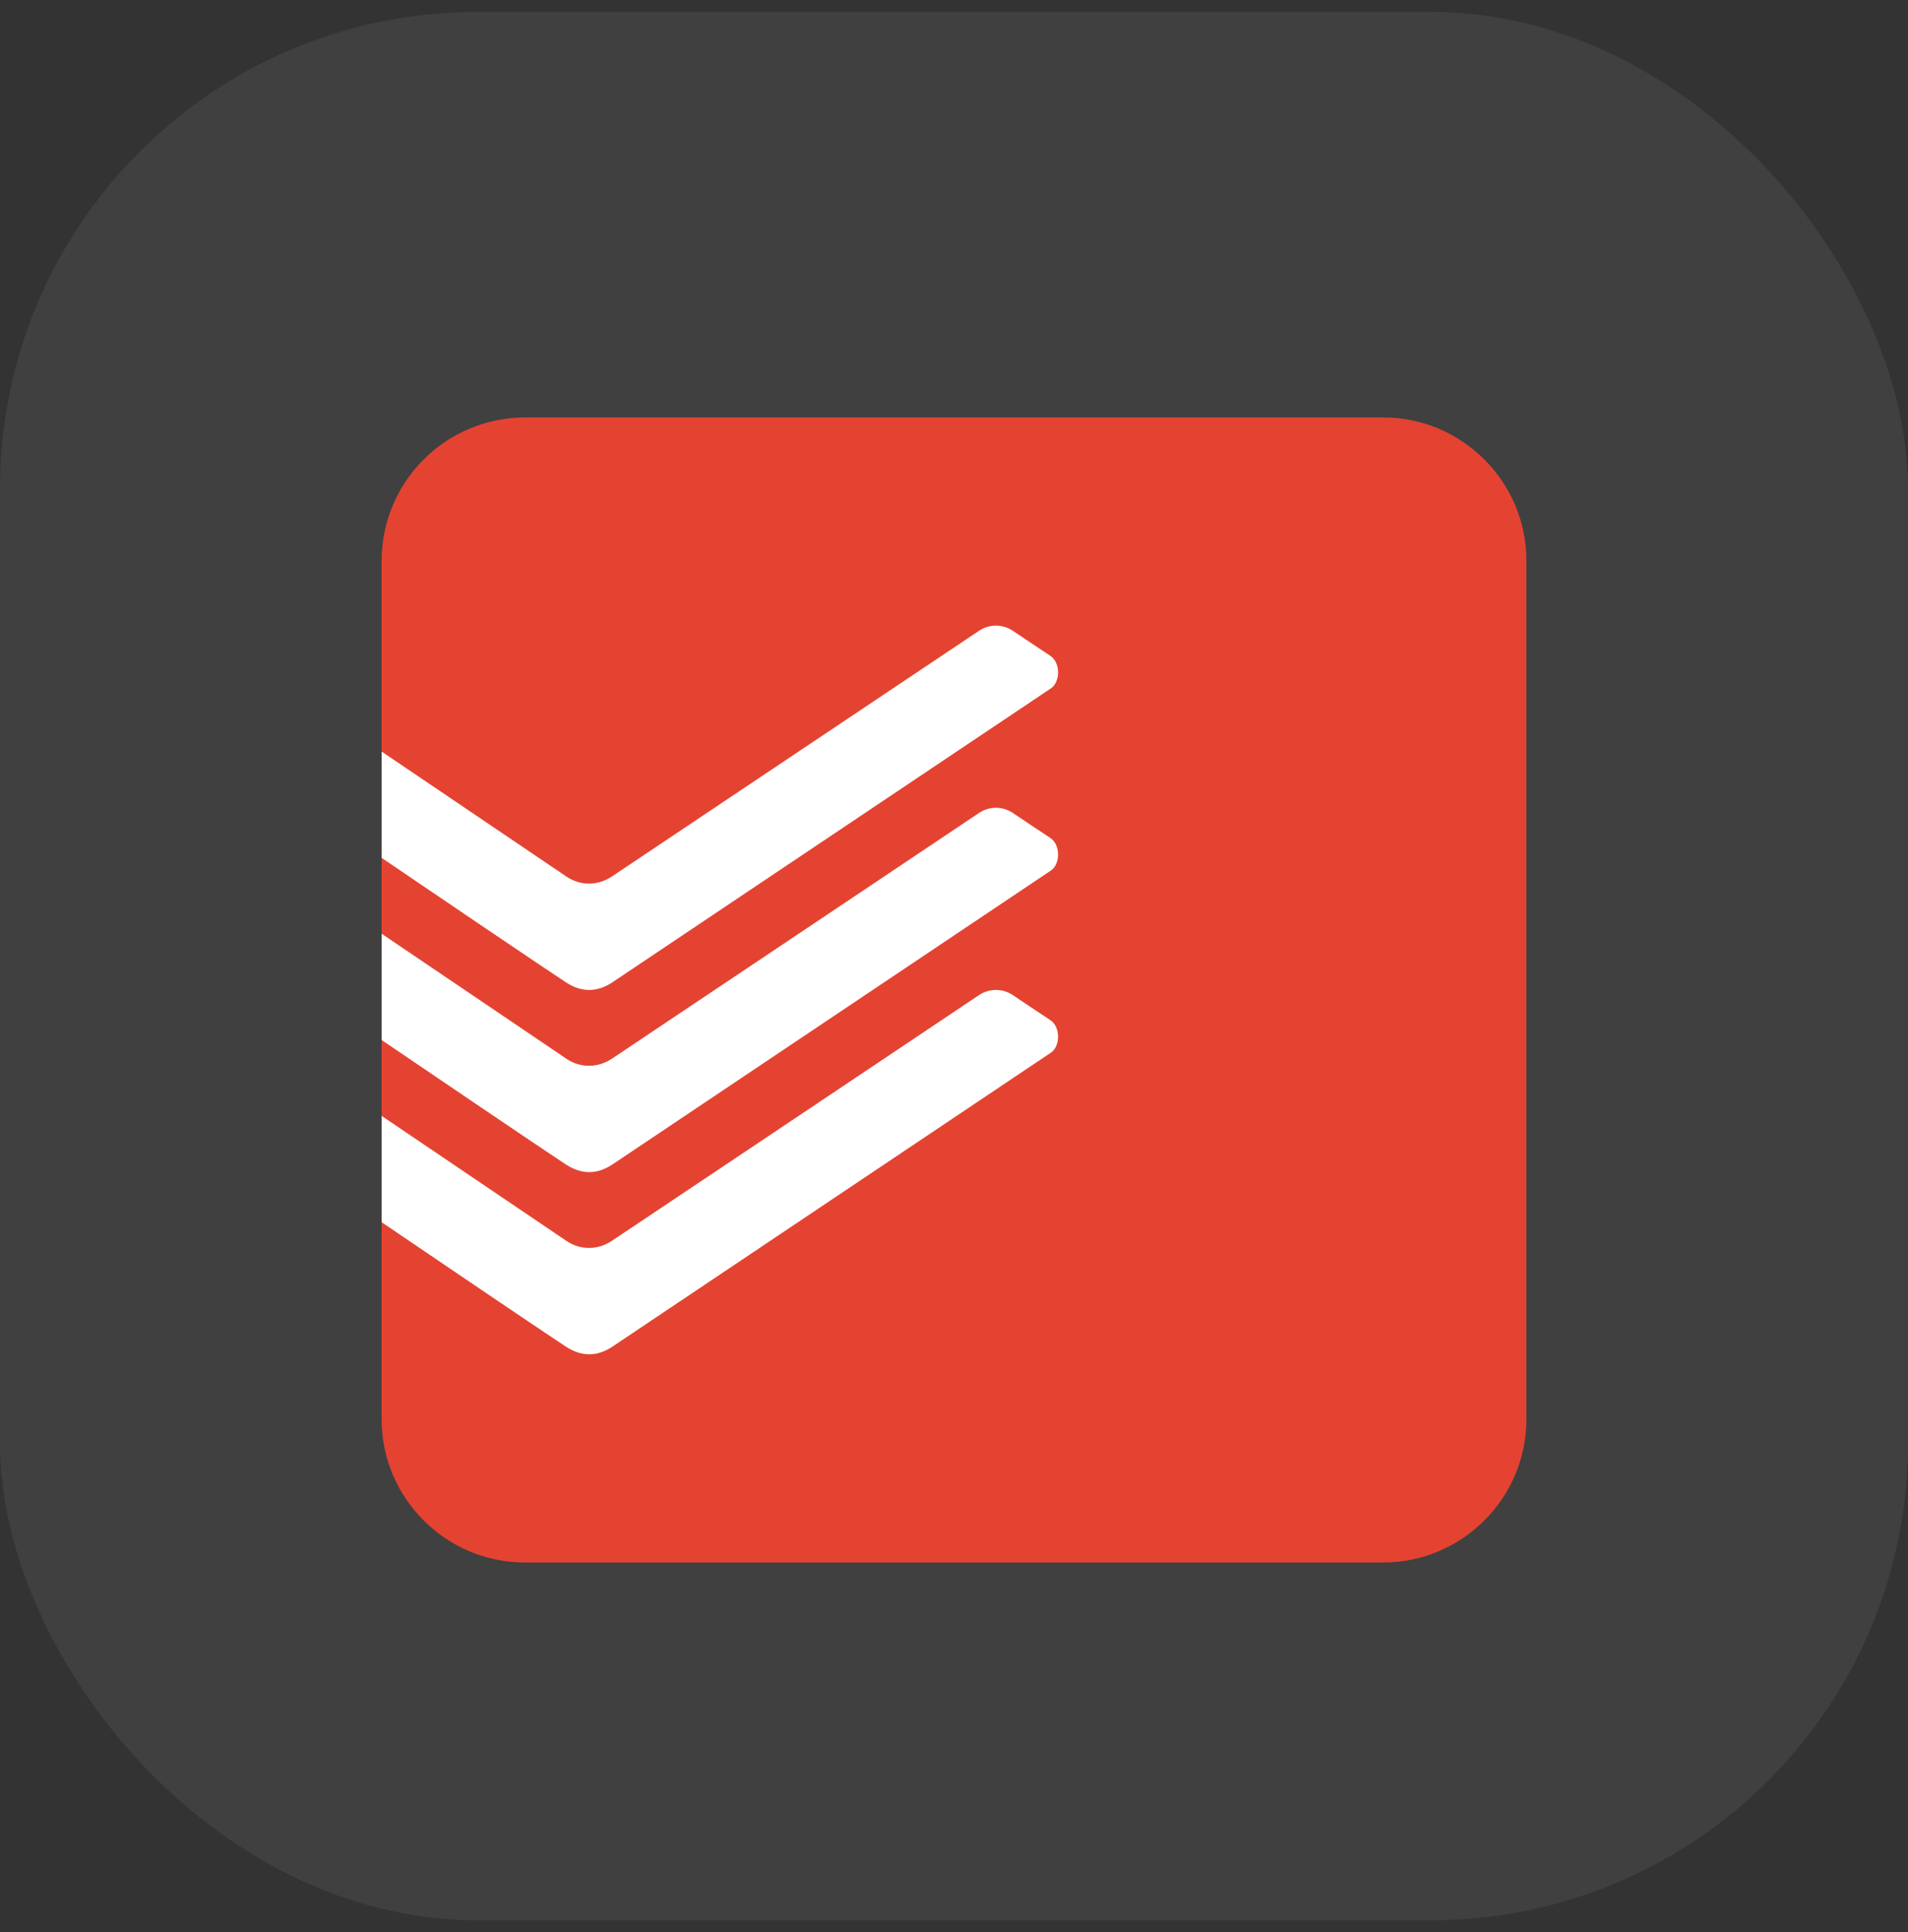
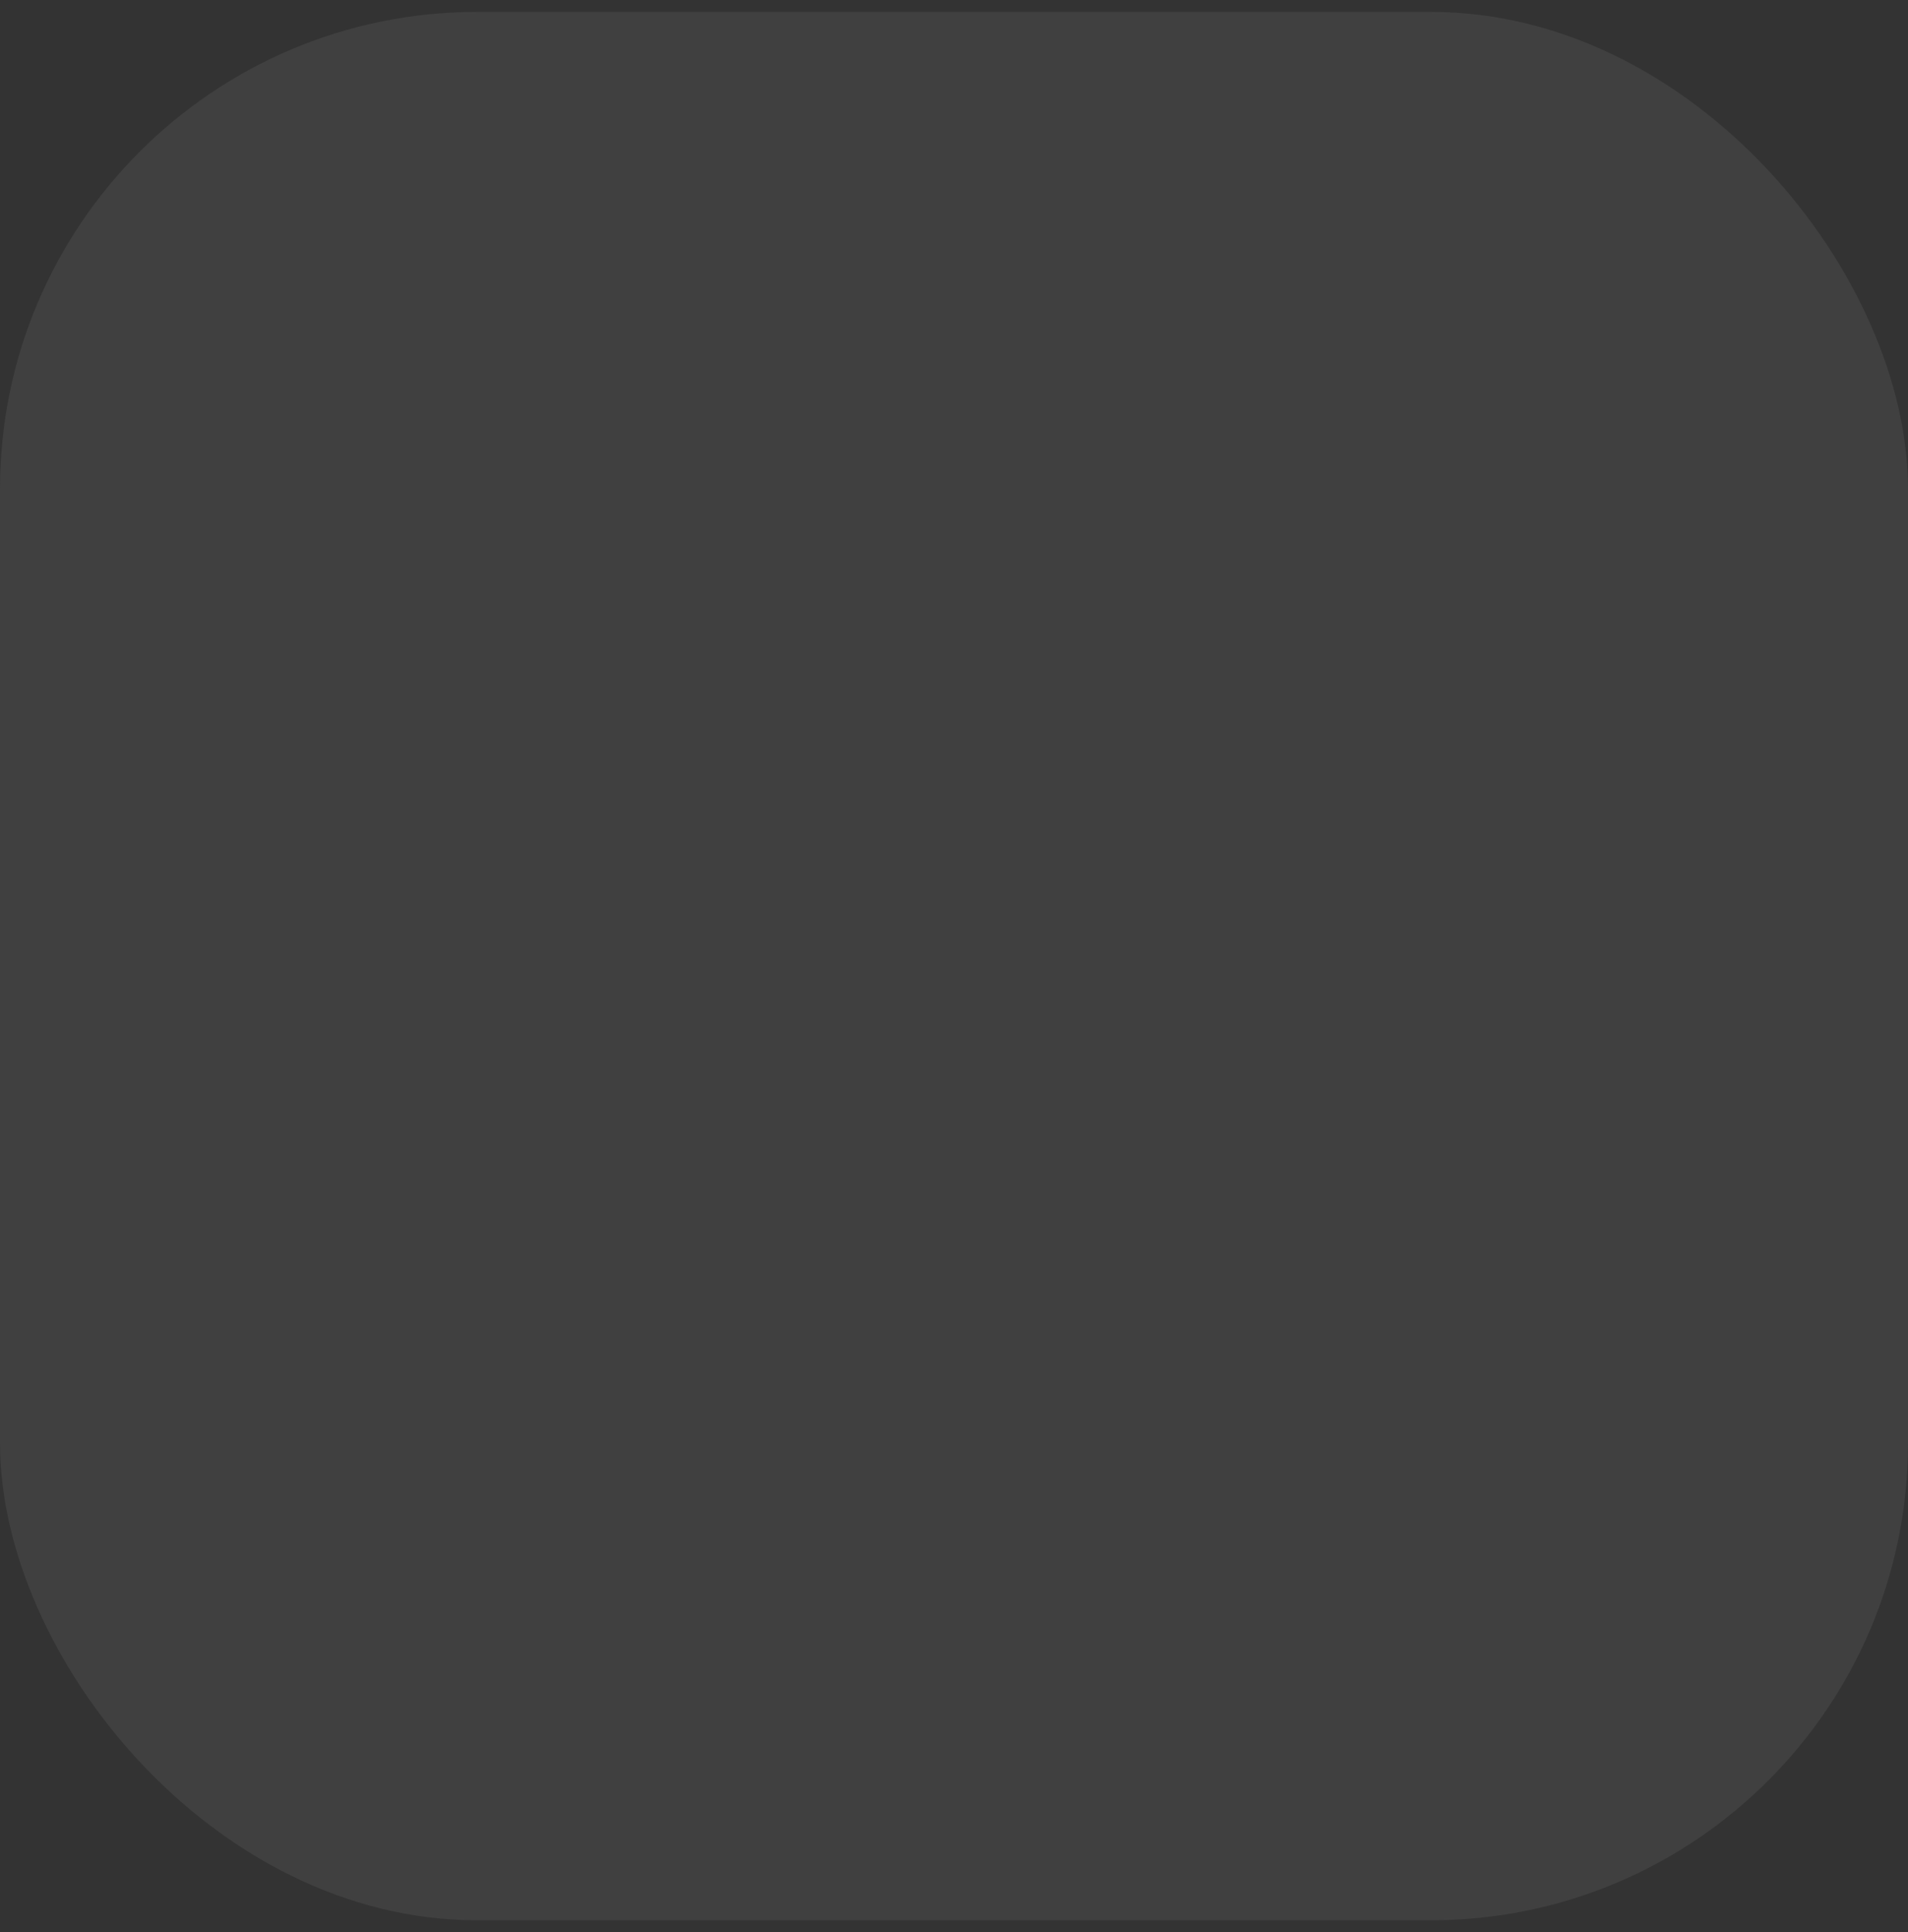
<svg xmlns="http://www.w3.org/2000/svg" width="80" height="81" viewBox="0 0 80 81" fill="none">
  <rect x="0" y="0" width="80" height="81" fill="#333333" stroke="none" />
  <rect y="0.5" width="80" height="80" rx="20" fill="#404040" />
  <g clip-path="url(#clip0_4599_16303)">
-     <path d="M58 17.5H22C20.41 17.505 18.886 18.138 17.762 19.262C16.638 20.387 16.004 21.91 16 23.5V59.501C16 62.8 18.699 65.501 22 65.501H58C61.301 65.501 64 62.8 64 59.501V23.5C64 20.201 61.301 17.5 58 17.5Z" fill="#E44332" />
    <path d="M25.697 41.166C26.497 40.628 43.672 29.122 44.065 28.856C44.457 28.592 44.479 27.783 44.036 27.49C43.596 27.198 42.762 26.645 42.452 26.433C42.24 26.296 41.993 26.224 41.741 26.228C41.488 26.231 41.243 26.31 41.035 26.453C35.908 29.887 30.78 33.319 25.65 36.748C25.06 37.137 24.336 37.144 23.751 36.748L16 31.506V35.962C17.885 37.243 22.578 40.423 23.714 41.172C24.392 41.616 25.042 41.606 25.698 41.166" fill="white" />
    <path d="M25.697 48.803C26.497 48.265 43.672 36.759 44.065 36.492C44.457 36.229 44.479 35.42 44.036 35.126C43.506 34.777 42.978 34.425 42.452 34.07C42.241 33.933 41.993 33.861 41.741 33.864C41.488 33.868 41.243 33.946 41.035 34.09C40.815 34.237 26.139 44.063 25.65 44.386C25.06 44.774 24.336 44.781 23.751 44.386L16 39.142V43.598C17.885 44.88 22.578 48.059 23.714 48.808C24.392 49.253 25.042 49.242 25.698 48.803" fill="white" />
    <path d="M25.697 56.44C26.497 55.901 43.672 44.395 44.065 44.128C44.457 43.865 44.479 43.056 44.036 42.762C43.596 42.472 42.762 41.918 42.452 41.706C42.241 41.568 41.993 41.497 41.741 41.5C41.488 41.504 41.243 41.582 41.035 41.725C40.815 41.873 26.139 51.699 25.65 52.021C25.06 52.41 24.336 52.417 23.751 52.021L16 46.779V51.236C17.885 52.517 22.578 55.697 23.714 56.445C24.392 56.889 25.042 56.88 25.698 56.441" fill="white" />
  </g>
  <defs>
    <clipPath id="clip0_4599_16303">
-       <rect width="48" height="48" fill="white" transform="translate(16 17.5)" />
-     </clipPath>
+       </clipPath>
  </defs>
</svg>